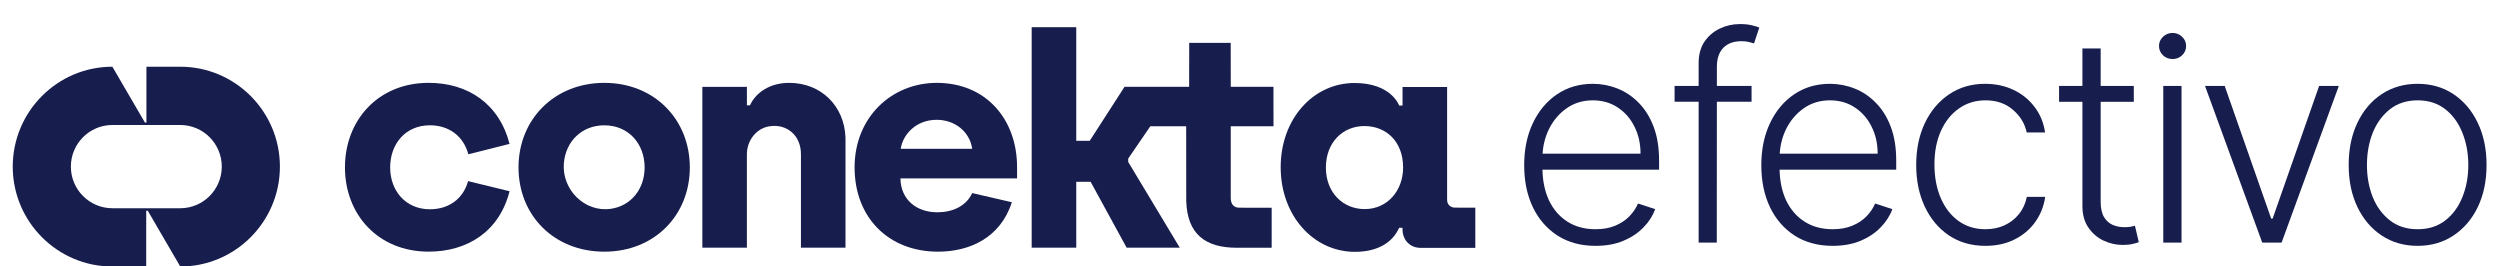
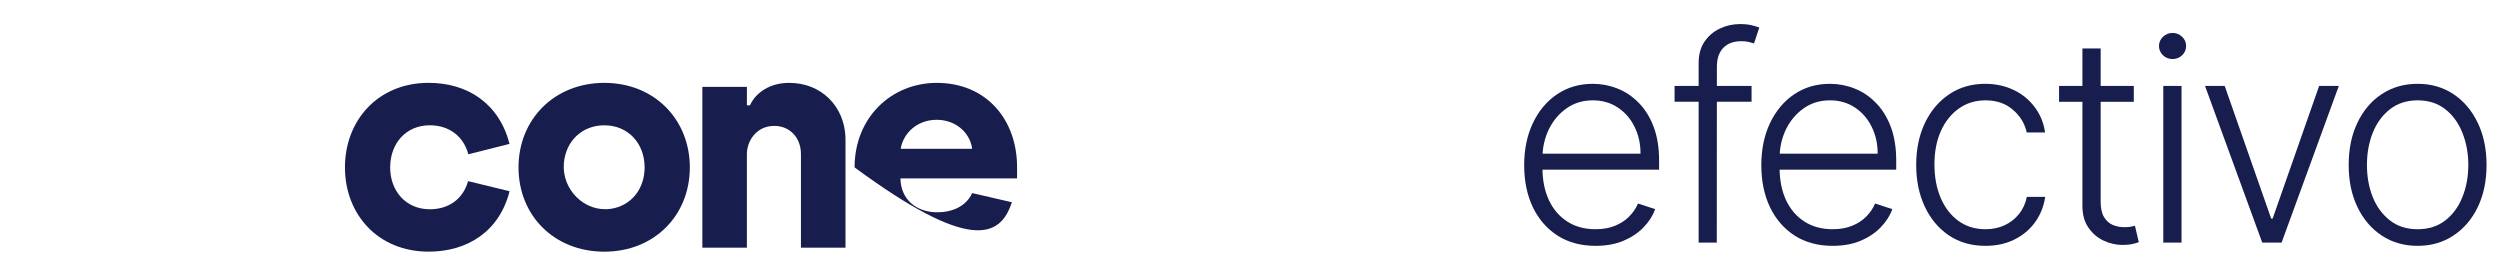
<svg xmlns="http://www.w3.org/2000/svg" width="1766" height="188" viewBox="0 0 1766 188" fill="none">
  <g clip-path="url(#clip0_402_4248)">
-     <path d="M127.341 47.131H103.437V86.548H102.357L79.383 47.131C40.568 47.131 9 78.781 9 117.698C9 156.615 40.568 188.264 79.383 188.264H103.287V148.865H104.385L127.341 188.264C166.14 188.264 197.725 156.615 197.725 117.698C197.725 78.781 166.157 47.131 127.341 47.131ZM127.341 147.098H79.383C63.209 147.098 50.06 133.915 50.06 117.698C50.06 101.481 63.209 88.298 79.383 88.298H127.341C143.516 88.298 156.665 101.481 156.665 117.698C156.665 133.915 143.516 147.098 127.341 147.098Z" fill="#171D4D" />
    <path fill-rule="evenodd" clip-rule="evenodd" d="M426.902 58.537C391.487 58.537 366.28 84.416 366.28 118.256C366.28 152.095 391.29 177.778 426.902 177.778C462.513 177.778 487.294 151.881 487.294 118.256C487.294 84.63 462.481 58.537 426.902 58.537ZM431.448 147.5C413.035 150.175 396.804 133.912 398.314 115.384C399.561 99.81 411.016 88.519 426.902 88.519C443.707 88.519 455.358 101.238 455.358 118.272C455.358 133.551 445.774 145.432 431.448 147.516V147.5Z" fill="#171D4D" />
    <path fill-rule="evenodd" clip-rule="evenodd" d="M330.67 127.971H330.637V128.004C327.158 140.509 317.016 147.828 303.674 147.828C286.623 147.828 275.611 134.864 275.611 118.256C275.611 101.648 286.41 88.503 303.674 88.503C317.032 88.503 327.355 96.019 330.817 108.935C330.817 108.951 330.85 108.967 330.867 108.967L359.914 101.648H359.93V101.599C352.594 73.159 330.391 58.52 302.788 58.52C266.996 58.52 243.676 85.04 243.676 118.24C243.676 151.439 266.996 177.762 302.788 177.762C330.391 177.762 352.808 163.32 359.946 135.126C359.946 135.093 359.947 135.077 359.914 135.077L330.67 127.955V127.971Z" fill="#171D4D" />
-     <path fill-rule="evenodd" clip-rule="evenodd" d="M661.709 58.537C630.004 58.537 603.681 82.677 603.681 118.256C603.681 153.834 627.837 177.778 662.579 177.778C684.553 177.778 706.544 168.309 714.766 142.905C714.766 142.888 714.766 142.855 714.733 142.855L686.785 136.39C686.785 136.39 686.752 136.39 686.736 136.422C682.403 145.875 672.508 149.961 662.152 149.961C647.301 149.961 636.305 140.935 636.076 126.084C636.076 126.067 636.092 126.034 636.125 126.034H718.458V118.059C718.458 84.416 696.681 58.537 661.726 58.537H661.709ZM686.687 105.111H636.322C636.322 105.111 636.273 105.078 636.273 105.061C637.815 94.952 647.071 84.63 661.709 84.63C675.051 84.63 685.21 93.656 686.736 105.061C686.736 105.094 686.736 105.111 686.687 105.111V105.111Z" fill="#171D4D" />
-     <path fill-rule="evenodd" clip-rule="evenodd" d="M899.55 61.327H869.404L869.371 30.277H840.061L840.012 61.327H794.357L769.774 99.482H760.272V19.233H728.779V174.972H760.272V128.414H770.414L795.867 174.972H833.365V174.922L796.966 114.399V112.02L812.606 89.176H837.911V89.209L837.961 142.068C838.699 165.256 851.335 175.005 873.523 175.005H898.303V146.761H898.27L875.394 146.712C871.422 146.696 869.305 144.021 869.404 139.639V89.192H899.567L899.6 89.159L899.567 61.359L899.55 61.327Z" fill="#171D4D" />
-     <path fill-rule="evenodd" clip-rule="evenodd" d="M1027.26 146.663C1024.8 146.4 1022.24 144.776 1022.24 141.132V61.458H990.746V74.537H988.35C988.35 74.537 982.918 58.635 956.857 58.635C927.745 58.635 904.671 83.859 904.671 118.157C904.671 152.456 927.958 177.893 957.087 177.893C973.482 177.893 983.787 171.099 988.333 160.94H990.729V162.253C990.779 165.732 992.042 169.146 994.52 171.575C996.457 173.462 999.312 175.054 1003.45 175.087H1042.16V146.712L1027.26 146.663ZM963.996 147.697C948.898 147.697 936.606 136.275 936.606 118.371C936.606 100.466 948.668 89.044 963.783 89.044C978.897 89.044 991.156 99.613 991.156 118.371C991.156 134.338 980.374 147.697 963.996 147.697V147.697Z" fill="#171D4D" />
+     <path fill-rule="evenodd" clip-rule="evenodd" d="M661.709 58.537C630.004 58.537 603.681 82.677 603.681 118.256C684.553 177.778 706.544 168.309 714.766 142.905C714.766 142.888 714.766 142.855 714.733 142.855L686.785 136.39C686.785 136.39 686.752 136.39 686.736 136.422C682.403 145.875 672.508 149.961 662.152 149.961C647.301 149.961 636.305 140.935 636.076 126.084C636.076 126.067 636.092 126.034 636.125 126.034H718.458V118.059C718.458 84.416 696.681 58.537 661.726 58.537H661.709ZM686.687 105.111H636.322C636.322 105.111 636.273 105.078 636.273 105.061C637.815 94.952 647.071 84.63 661.709 84.63C675.051 84.63 685.21 93.656 686.736 105.061C686.736 105.094 686.736 105.111 686.687 105.111V105.111Z" fill="#171D4D" />
    <path fill-rule="evenodd" clip-rule="evenodd" d="M557.367 58.537C544.239 58.537 533.982 65.085 529.781 74.422H527.615V61.343H496.139V174.971H527.598V108.885L527.664 107.392C528.304 98.513 534.606 90.603 543.467 89.225C556.317 87.206 565.786 96.15 565.786 108.787V174.971H597.262V98.661L597.229 96.708C596.327 75.391 580.622 58.537 557.351 58.537H557.367Z" fill="#171D4D" />
    <path d="M1707.81 173.665C1698.25 173.665 1689.8 171.24 1682.45 166.39C1675.15 161.54 1669.44 154.841 1665.31 146.293C1661.18 137.698 1659.11 127.782 1659.11 116.545C1659.11 105.212 1661.18 95.248 1665.31 86.652C1669.44 78.008 1675.15 71.286 1682.45 66.484C1689.8 61.633 1698.25 59.209 1707.81 59.209C1717.36 59.209 1725.79 61.633 1733.09 66.484C1740.39 71.334 1746.1 78.056 1750.23 86.652C1754.41 95.248 1756.5 105.212 1756.5 116.545C1756.5 127.782 1754.43 137.698 1750.3 146.293C1746.18 154.841 1740.44 161.54 1733.09 166.39C1725.79 171.24 1717.36 173.665 1707.81 173.665ZM1707.81 161.924C1715.49 161.924 1722 159.859 1727.33 155.729C1732.66 151.6 1736.69 146.101 1739.43 139.234C1742.21 132.367 1743.61 124.804 1743.61 116.545C1743.61 108.285 1742.21 100.698 1739.43 93.783C1736.69 86.868 1732.66 81.322 1727.33 77.144C1722 72.966 1715.49 70.877 1707.81 70.877C1700.17 70.877 1693.66 72.966 1688.29 77.144C1682.96 81.322 1678.9 86.868 1676.11 93.783C1673.38 100.698 1672.01 108.285 1672.01 116.545C1672.01 124.804 1673.38 132.367 1676.11 139.234C1678.9 146.101 1682.96 151.6 1688.29 155.729C1693.62 159.859 1700.12 161.924 1707.81 161.924Z" fill="#171D4D" />
    <path d="M1652.13 60.723L1611.72 171.362H1598.04L1557.63 60.723H1571.53L1604.37 154.435H1605.38L1638.23 60.723H1652.13Z" fill="#171D4D" />
    <path d="M1528.14 171.364V60.725H1541.03V171.364H1528.14ZM1534.69 41.709C1532.05 41.709 1529.79 40.821 1527.92 39.044C1526.05 37.219 1525.11 35.034 1525.11 32.489C1525.11 29.944 1526.05 27.783 1527.92 26.006C1529.79 24.181 1532.05 23.269 1534.69 23.269C1537.33 23.269 1539.59 24.181 1541.46 26.006C1543.33 27.783 1544.27 29.944 1544.27 32.489C1544.27 35.034 1543.33 37.219 1541.46 39.044C1539.59 40.821 1537.33 41.709 1534.69 41.709Z" fill="#171D4D" />
    <path d="M1507.32 60.724V71.889H1454.53V60.724H1507.32ZM1471.02 34.217H1483.91V142.479C1483.91 147.089 1484.71 150.714 1486.29 153.355C1487.88 155.948 1489.94 157.797 1492.49 158.902C1495.03 159.958 1497.74 160.486 1500.62 160.486C1502.31 160.486 1503.75 160.39 1504.95 160.198C1506.15 159.958 1507.2 159.718 1508.12 159.478L1510.85 171.075C1509.6 171.555 1508.07 171.987 1506.24 172.371C1504.42 172.803 1502.16 173.02 1499.47 173.02C1494.77 173.02 1490.23 171.987 1485.86 169.922C1481.54 167.857 1477.98 164.784 1475.2 160.702C1472.41 156.621 1471.02 151.554 1471.02 145.504V34.217Z" fill="#171D4D" />
    <path d="M1402.51 173.665C1392.62 173.665 1384 171.192 1376.65 166.246C1369.35 161.3 1363.68 154.529 1359.65 145.933C1355.62 137.338 1353.6 127.541 1353.6 116.545C1353.6 105.452 1355.64 95.584 1359.72 86.94C1363.85 78.297 1369.57 71.526 1376.87 66.628C1384.17 61.681 1392.64 59.209 1402.29 59.209C1409.69 59.209 1416.39 60.649 1422.39 63.53C1428.39 66.364 1433.34 70.373 1437.23 75.559C1441.17 80.698 1443.64 86.7 1444.65 93.567H1431.68C1430.34 87.324 1427.1 81.994 1421.96 77.576C1416.87 73.11 1410.38 70.877 1402.51 70.877C1395.45 70.877 1389.21 72.798 1383.78 76.64C1378.36 80.433 1374.11 85.74 1371.03 92.559C1368.01 99.329 1366.49 107.181 1366.49 116.113C1366.49 125.092 1367.98 133.04 1370.96 139.955C1373.94 146.822 1378.11 152.2 1383.49 156.09C1388.92 159.979 1395.26 161.924 1402.51 161.924C1407.41 161.924 1411.87 161.012 1415.91 159.187C1419.99 157.314 1423.4 154.673 1426.14 151.263C1428.92 147.854 1430.79 143.796 1431.75 139.09H1444.72C1443.76 145.765 1441.38 151.72 1437.59 156.954C1433.84 162.14 1428.97 166.222 1422.97 169.199C1417.01 172.176 1410.19 173.665 1402.51 173.665Z" fill="#171D4D" />
    <path d="M1294.61 173.665C1284.29 173.665 1275.36 171.264 1267.82 166.462C1260.28 161.612 1254.45 154.913 1250.32 146.365C1246.23 137.77 1244.19 127.878 1244.19 116.689C1244.19 105.548 1246.23 95.656 1250.32 87.012C1254.45 78.321 1260.14 71.526 1267.39 66.628C1274.69 61.681 1283.11 59.209 1292.67 59.209C1298.67 59.209 1304.46 60.313 1310.03 62.522C1315.6 64.683 1320.59 68.02 1325.01 72.534C1329.48 77 1333.01 82.642 1335.6 89.461C1338.19 96.232 1339.49 104.252 1339.49 113.519V119.858H1253.05V108.549H1326.38C1326.38 101.442 1324.94 95.056 1322.06 89.389C1319.23 83.675 1315.26 79.161 1310.17 75.847C1305.13 72.534 1299.3 70.877 1292.67 70.877C1285.66 70.877 1279.49 72.75 1274.16 76.496C1268.83 80.241 1264.65 85.188 1261.62 91.334C1258.65 97.481 1257.13 104.204 1257.09 111.503V118.274C1257.09 127.061 1258.6 134.744 1261.62 141.323C1264.7 147.854 1269.04 152.92 1274.66 156.522C1280.28 160.123 1286.93 161.924 1294.61 161.924C1299.85 161.924 1304.43 161.108 1308.37 159.475C1312.36 157.842 1315.7 155.657 1318.38 152.92C1321.12 150.135 1323.19 147.086 1324.58 143.772L1336.75 147.734C1335.07 152.392 1332.31 156.69 1328.47 160.627C1324.68 164.565 1319.92 167.734 1314.21 170.135C1308.54 172.488 1302.01 173.665 1294.61 173.665Z" fill="#171D4D" />
    <path d="M1237.3 60.722V71.887H1182.92V60.722H1237.3ZM1199.92 171.361V44.516C1199.92 38.561 1201.29 33.543 1204.02 29.461C1206.81 25.38 1210.43 22.282 1214.9 20.169C1219.37 18.056 1224.1 17 1229.09 17C1232.45 17 1235.24 17.288 1237.45 17.864C1239.7 18.393 1241.48 18.921 1242.78 19.449L1239.03 30.686C1238.07 30.398 1236.89 30.061 1235.5 29.677C1234.11 29.293 1232.36 29.101 1230.24 29.101C1224.67 29.101 1220.37 30.662 1217.35 33.783C1214.32 36.904 1212.81 41.37 1212.81 47.181L1212.74 171.361H1199.92Z" fill="#171D4D" />
    <path d="M1127.1 173.665C1116.78 173.665 1107.85 171.264 1100.31 166.462C1092.77 161.612 1086.93 154.913 1082.8 146.365C1078.72 137.77 1076.68 127.878 1076.68 116.689C1076.68 105.548 1078.72 95.656 1082.8 87.012C1086.93 78.321 1092.62 71.526 1099.87 66.628C1107.17 61.681 1115.6 59.209 1125.16 59.209C1131.16 59.209 1136.95 60.313 1142.52 62.522C1148.09 64.683 1153.08 68.02 1157.5 72.534C1161.96 77 1165.49 82.642 1168.09 89.461C1170.68 96.232 1171.98 104.252 1171.98 113.519V119.858H1085.54V108.549H1158.87C1158.87 101.442 1157.43 95.056 1154.55 89.389C1151.71 83.675 1147.75 79.161 1142.66 75.847C1137.62 72.534 1131.78 70.877 1125.16 70.877C1118.15 70.877 1111.98 72.75 1106.65 76.496C1101.32 80.241 1097.14 85.188 1094.11 91.334C1091.13 97.481 1089.62 104.204 1089.57 111.503V118.274C1089.57 127.061 1091.09 134.744 1094.11 141.323C1097.19 147.854 1101.53 152.92 1107.15 156.522C1112.77 160.123 1119.42 161.924 1127.1 161.924C1132.34 161.924 1136.92 161.108 1140.86 159.475C1144.85 157.842 1148.18 155.657 1150.87 152.92C1153.61 150.135 1155.67 147.086 1157.07 143.772L1169.24 147.734C1167.56 152.392 1164.8 156.69 1160.96 160.627C1157.16 164.565 1152.41 167.734 1146.69 170.135C1141.03 172.488 1134.5 173.665 1127.1 173.665Z" fill="#171D4D" />
  </g>
  <defs>
    <clipPath id="clip0_402_4248">
      <rect width="1766" height="188" fill="white" />
    </clipPath>
  </defs>
</svg>